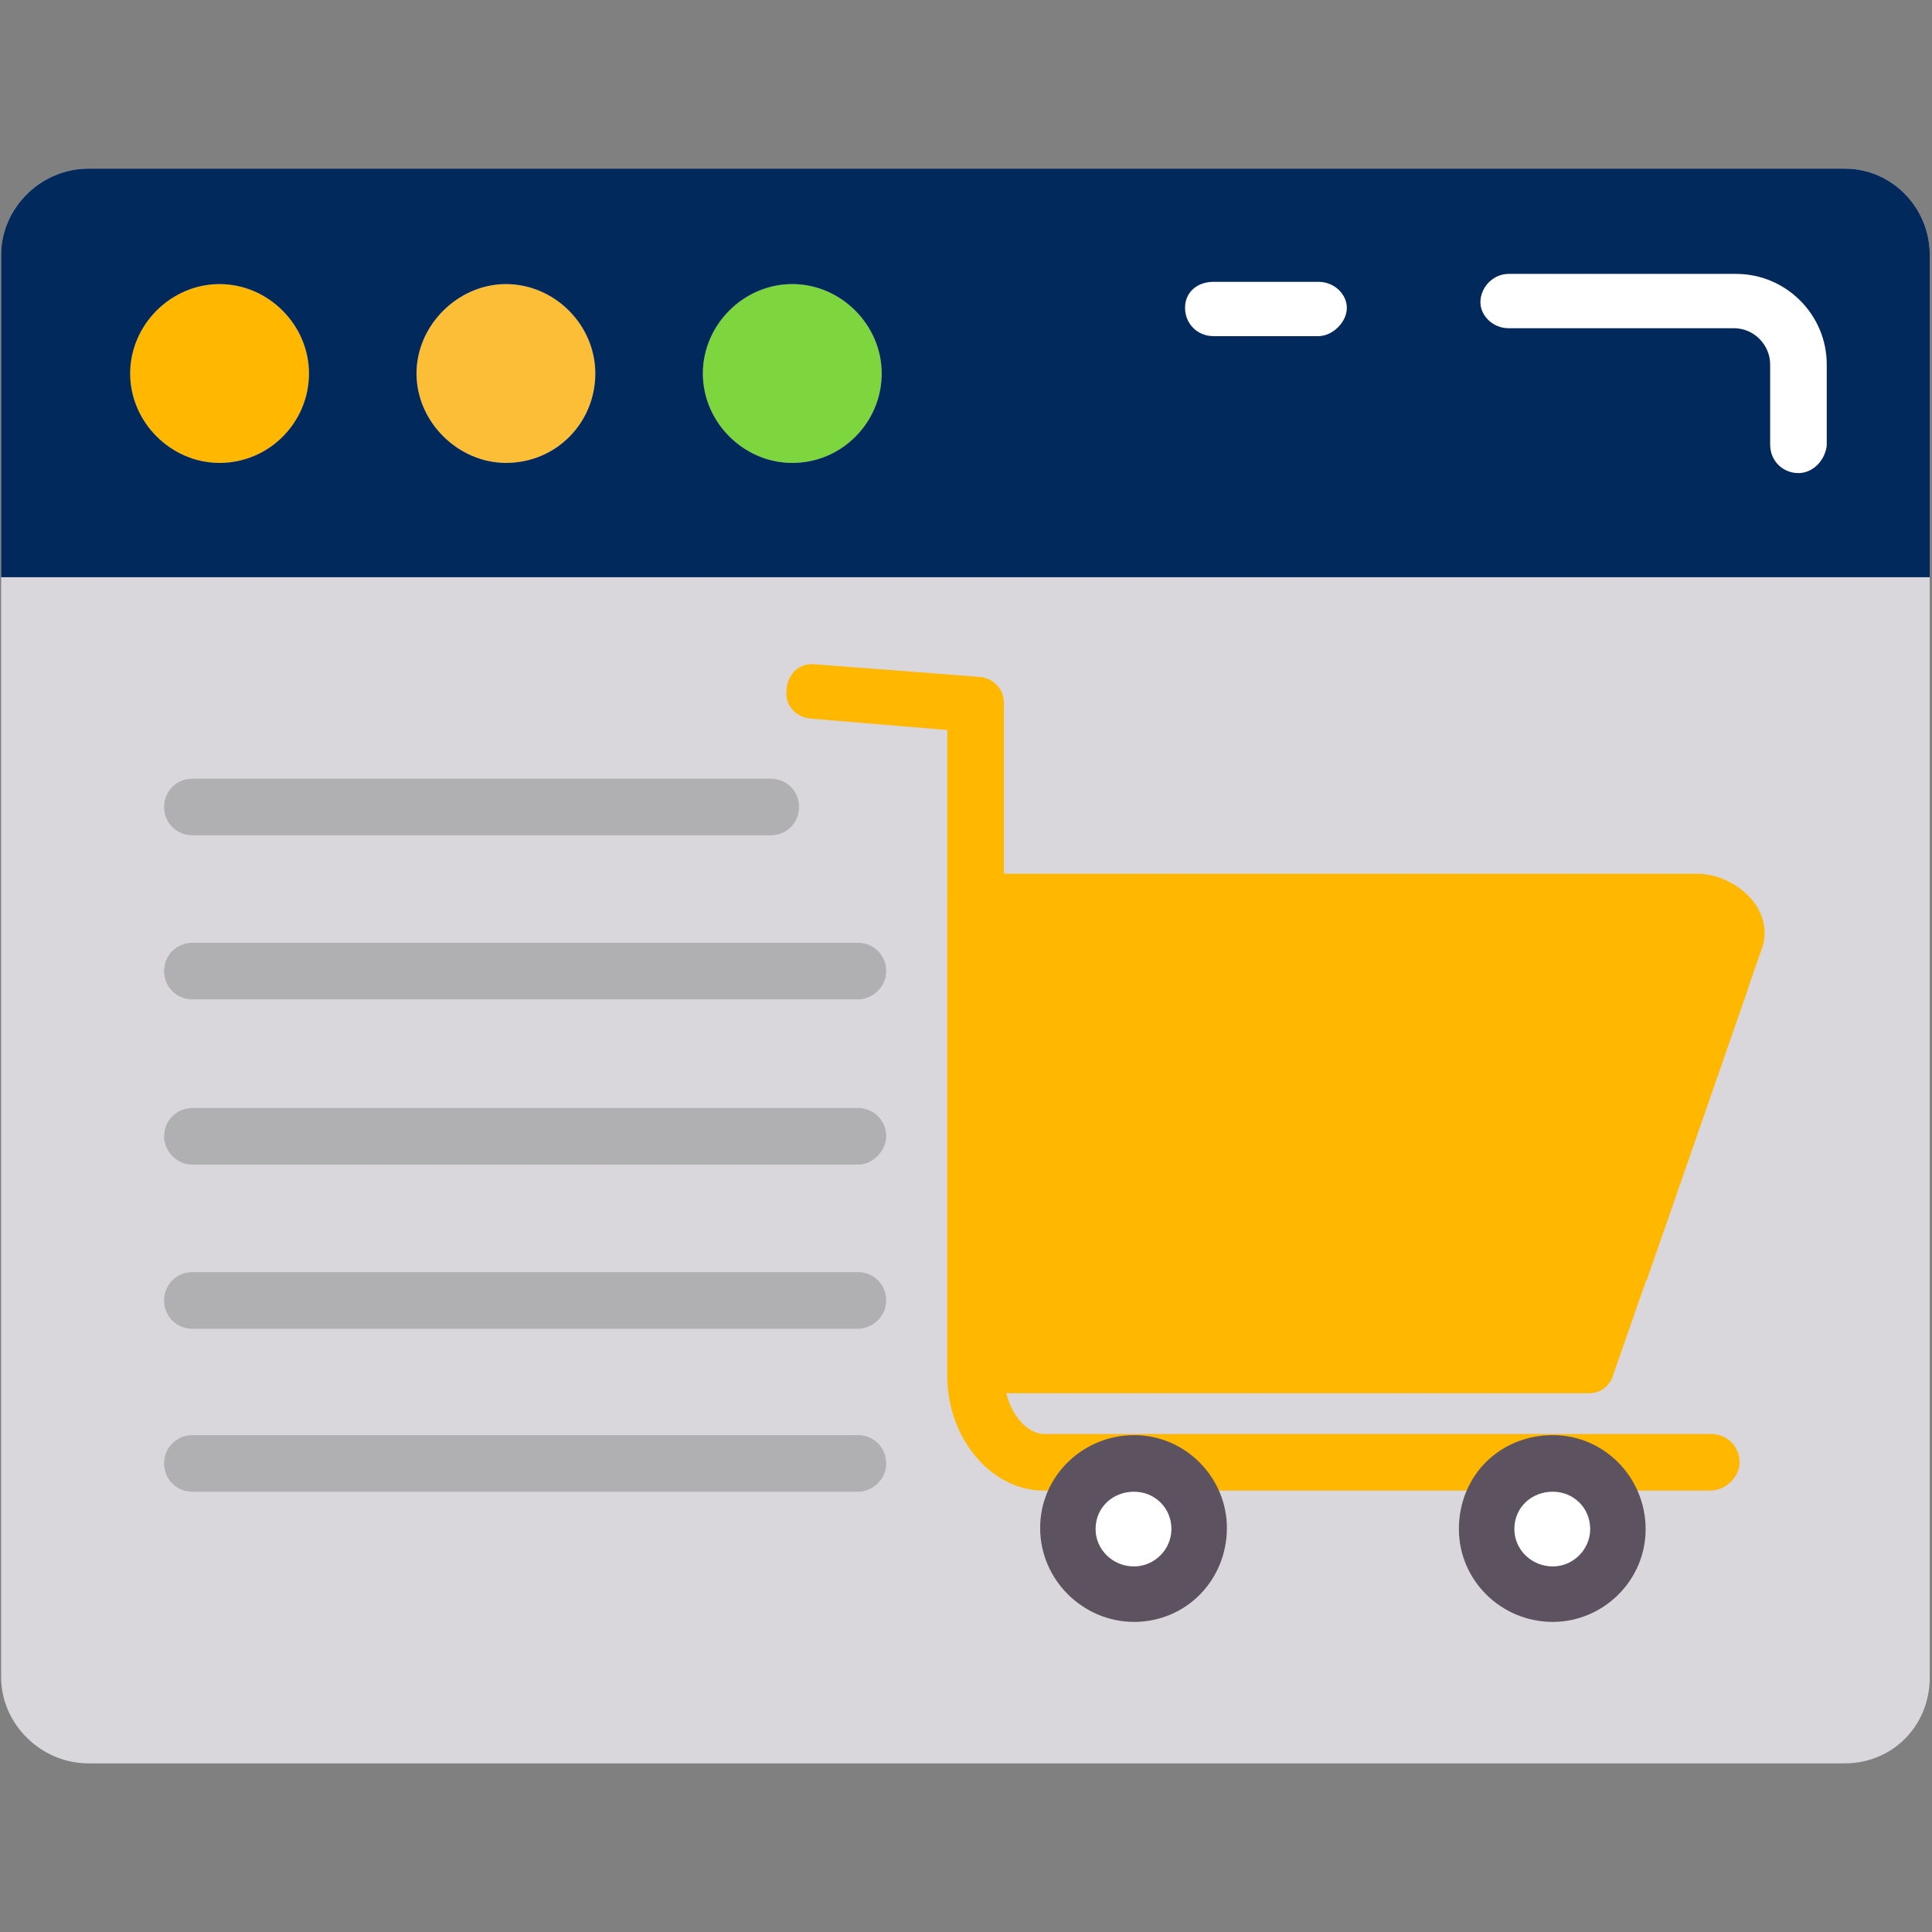
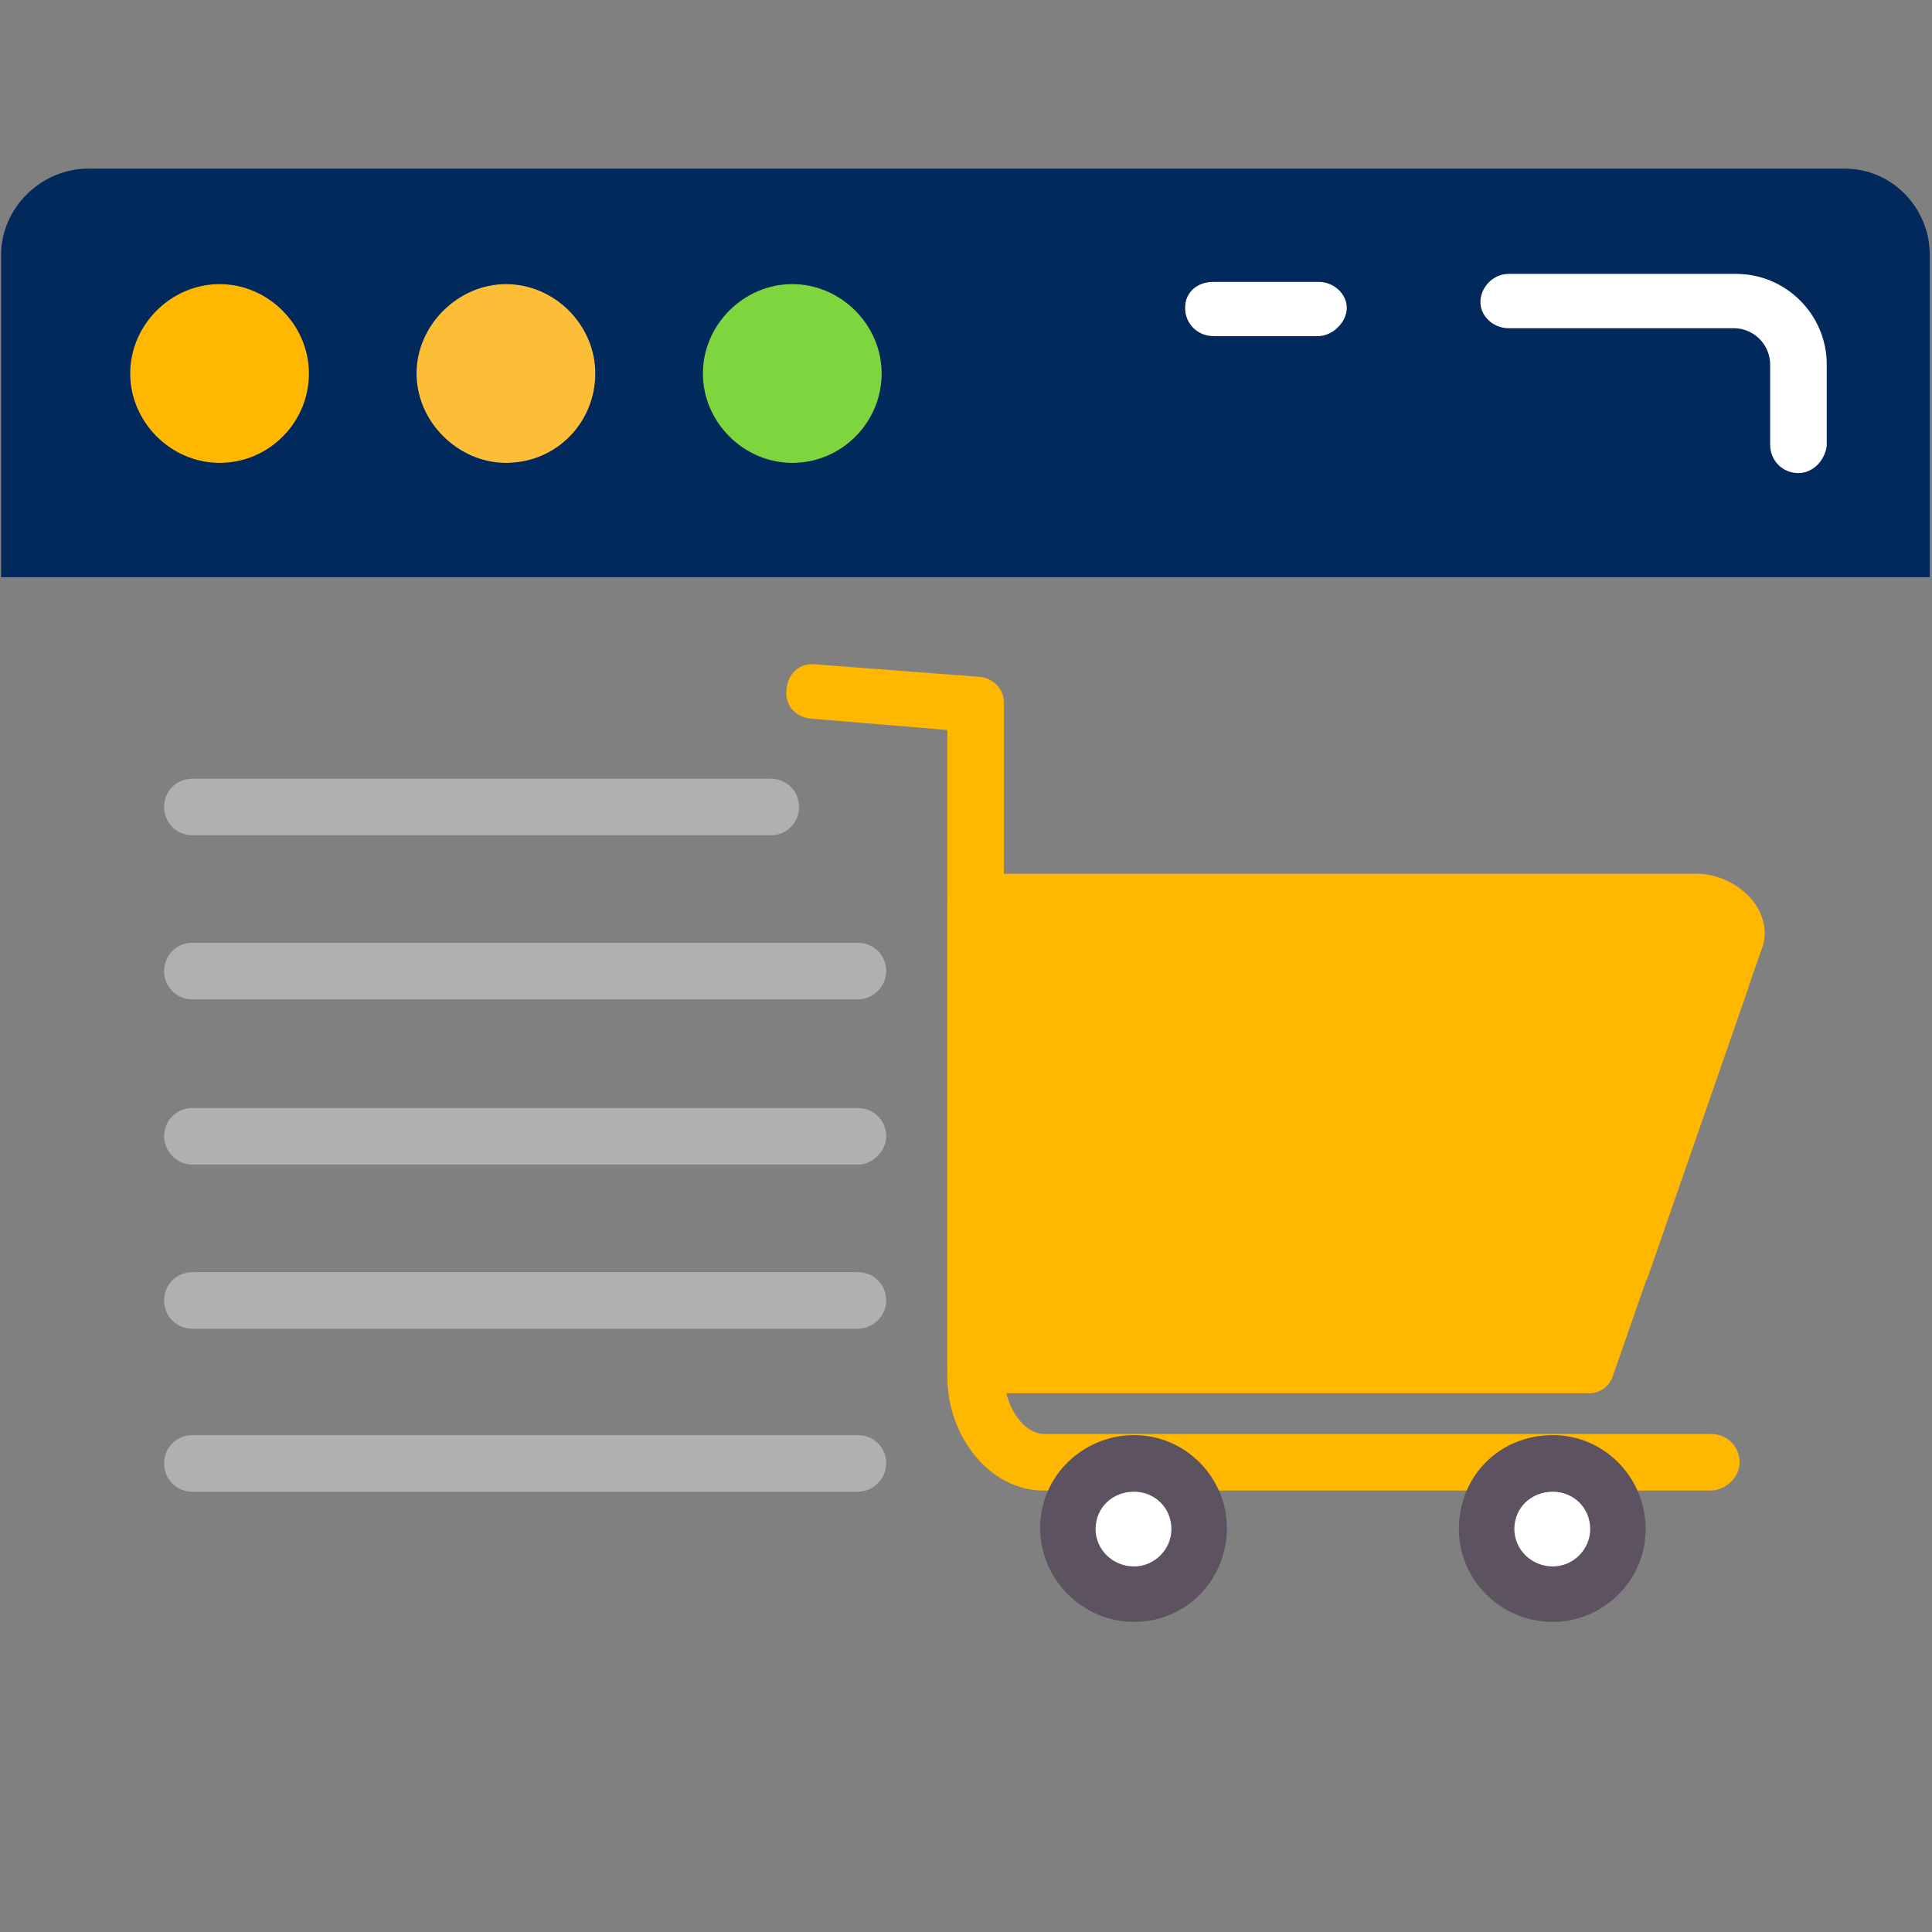
<svg xmlns="http://www.w3.org/2000/svg" width="100" height="100" viewBox="0 0 100 100" fill="none">
  <rect x="0" y="0" width="100" height="100" fill="#808080" stroke="none" />
-   <path fill-rule="evenodd" clip-rule="evenodd" d="M95.489 91.271H4.569C2.109 91.271 0.059 89.221 0.059 86.819V13.181C0.059 10.779 2.109 8.729 4.569 8.729H95.489C97.95 8.729 99.883 10.779 99.883 13.181V86.819C99.883 89.338 97.95 91.271 95.489 91.271Z" fill="#D9D7DC" />
  <path fill-rule="evenodd" clip-rule="evenodd" d="M11.364 23.96C8.845 23.96 6.736 21.851 6.736 19.332C6.736 16.813 8.845 14.704 11.364 14.704C13.883 14.704 15.992 16.813 15.992 19.332C15.992 21.851 13.942 23.96 11.364 23.96Z" fill="#FFB700" />
  <path fill-rule="evenodd" clip-rule="evenodd" d="M26.187 23.96C23.726 23.96 21.559 21.851 21.559 19.332C21.559 16.813 23.726 14.704 26.187 14.704C28.706 14.704 30.815 16.813 30.815 19.332C30.815 21.851 28.823 23.96 26.187 23.96Z" fill="#FCBE37" />
  <path fill-rule="evenodd" clip-rule="evenodd" d="M41.007 23.96C38.488 23.96 36.379 21.851 36.379 19.332C36.379 16.813 38.488 14.704 41.007 14.704C43.526 14.704 45.635 16.813 45.635 19.332C45.635 21.851 43.584 23.96 41.007 23.96Z" fill="#7ED63F" />
  <path fill-rule="evenodd" clip-rule="evenodd" d="M93.087 24.488C92.266 24.488 91.622 23.843 91.622 23.023V18.864C91.622 17.868 90.802 16.989 89.747 16.989H78.09C77.269 16.989 76.625 16.345 76.625 15.642C76.625 14.88 77.269 14.177 78.09 14.177H89.865C92.442 14.177 94.551 16.286 94.551 18.864V23.081C94.434 23.902 93.79 24.488 93.087 24.488Z" fill="white" stroke="white" stroke-width="0.176" />
  <path fill-rule="evenodd" clip-rule="evenodd" d="M68.249 17.399H62.8C61.98 17.399 61.336 16.755 61.336 15.934C61.336 15.114 61.98 14.587 62.8 14.587H68.249C69.069 14.587 69.713 15.231 69.713 15.934C69.713 16.696 68.952 17.399 68.249 17.399Z" fill="white" />
  <path fill-rule="evenodd" clip-rule="evenodd" d="M95.489 8.729H4.569C2.109 8.729 0.059 10.779 0.059 13.181V27.006V29.877H99.883V27.006V13.181C99.883 10.779 97.95 8.729 95.489 8.729ZM62.8 14.587H68.248C69.069 14.587 69.713 15.231 69.713 15.934C69.713 16.696 68.951 17.399 68.248 17.399H62.8C61.98 17.399 61.336 16.755 61.336 15.934C61.336 15.114 61.98 14.587 62.8 14.587ZM93.087 24.487C92.267 24.487 91.623 23.843 91.623 23.023V18.863C91.623 17.868 90.803 16.989 89.748 16.989H78.09C77.27 16.989 76.626 16.345 76.626 15.642C76.626 14.88 77.27 14.177 78.09 14.177H89.865C92.443 14.177 94.552 16.286 94.552 18.863V23.081C94.435 23.902 93.79 24.487 93.087 24.487ZM41.008 14.704C43.527 14.704 45.636 16.813 45.636 19.332C45.636 21.851 43.585 23.96 41.008 23.96C38.489 23.96 36.38 21.851 36.38 19.332C36.38 16.813 38.489 14.704 41.008 14.704ZM30.814 19.332C30.814 21.851 28.823 23.96 26.186 23.96C23.726 23.96 21.558 21.851 21.558 19.332C21.558 16.813 23.726 14.704 26.186 14.704C28.705 14.704 30.814 16.813 30.814 19.332ZM15.993 19.332C15.993 21.851 13.943 23.96 11.365 23.96C8.846 23.96 6.737 21.851 6.737 19.332C6.737 16.813 8.846 14.704 11.365 14.704C13.884 14.704 15.993 16.813 15.993 19.332Z" fill="#01295C" />
  <path fill-rule="evenodd" clip-rule="evenodd" d="M88.517 77.153H54.012C51.318 77.153 49.033 74.458 49.033 71.236V37.785L42.003 37.2C41.183 37.141 40.597 36.497 40.714 35.676C40.773 34.856 41.417 34.271 42.237 34.388L50.673 35.032C51.435 35.091 51.962 35.676 51.962 36.38V71.119C51.962 72.759 52.958 74.224 54.071 74.224H88.576C89.396 74.224 90.04 74.868 90.04 75.688C90.04 76.508 89.279 77.153 88.517 77.153Z" fill="#FFB700" />
  <path fill-rule="evenodd" clip-rule="evenodd" d="M82.249 72.115H50.498C49.678 72.115 49.033 71.471 49.033 70.65V46.69C49.033 45.87 49.678 45.226 50.498 45.226H87.873C88.986 45.226 90.217 45.87 90.861 46.807C91.33 47.51 91.505 48.389 91.154 49.209L83.538 71.06C83.362 71.705 82.894 72.115 82.249 72.115Z" fill="#FFB700" />
  <path fill-rule="evenodd" clip-rule="evenodd" d="M90.51 51.084L85.237 66.257H61.804C60.984 66.257 60.34 65.612 60.34 64.792V52.548C60.34 51.728 60.984 51.084 61.804 51.084H90.51Z" fill="#FFB700" />
-   <path fill-rule="evenodd" clip-rule="evenodd" d="M58.7 83.949C56.064 83.949 53.838 81.781 53.838 79.086C53.838 76.391 56.064 74.282 58.7 74.282C61.395 74.282 63.504 76.509 63.504 79.086C63.504 81.781 61.395 83.949 58.7 83.949Z" fill="#5D5360" />
+   <path fill-rule="evenodd" clip-rule="evenodd" d="M58.7 83.949C56.064 83.949 53.838 81.781 53.838 79.086C53.838 76.391 56.064 74.282 58.7 74.282C61.395 74.282 63.504 76.509 63.504 79.086C63.504 81.781 61.395 83.949 58.7 83.949" fill="#5D5360" />
  <path fill-rule="evenodd" clip-rule="evenodd" d="M80.374 83.949C77.679 83.949 75.512 81.781 75.512 79.145C75.512 76.391 77.621 74.282 80.374 74.282C83.069 74.282 85.178 76.509 85.178 79.145C85.178 81.84 82.952 83.949 80.374 83.949Z" fill="#5D5360" />
  <path fill-rule="evenodd" clip-rule="evenodd" d="M39.894 43.234H9.959C9.139 43.234 8.494 42.589 8.494 41.769C8.494 40.949 9.139 40.305 9.959 40.305H39.894C40.714 40.305 41.359 40.949 41.359 41.769C41.359 42.589 40.714 43.234 39.894 43.234Z" fill="#B0AFB2" />
  <path fill-rule="evenodd" clip-rule="evenodd" d="M44.405 51.728H9.959C9.139 51.728 8.494 51.084 8.494 50.264C8.494 49.444 9.139 48.799 9.959 48.799H44.405C45.225 48.799 45.87 49.444 45.87 50.264C45.87 51.084 45.167 51.728 44.405 51.728Z" fill="#B0AFB2" />
  <path fill-rule="evenodd" clip-rule="evenodd" d="M44.405 60.281H9.959C9.139 60.281 8.494 59.578 8.494 58.817C8.494 57.996 9.139 57.352 9.959 57.352H44.405C45.225 57.352 45.87 57.996 45.87 58.817C45.87 59.578 45.167 60.281 44.405 60.281Z" fill="#B0AFB2" />
  <path fill-rule="evenodd" clip-rule="evenodd" d="M44.405 68.776H9.959C9.139 68.776 8.494 68.131 8.494 67.311C8.494 66.491 9.139 65.846 9.959 65.846H44.405C45.225 65.846 45.87 66.491 45.87 67.311C45.87 68.131 45.167 68.776 44.405 68.776Z" fill="#B0AFB2" />
  <path fill-rule="evenodd" clip-rule="evenodd" d="M44.405 77.212H9.959C9.139 77.212 8.494 76.567 8.494 75.747C8.494 74.927 9.139 74.282 9.959 74.282H44.405C45.225 74.282 45.87 74.927 45.87 75.747C45.87 76.567 45.167 77.212 44.405 77.212Z" fill="#B0AFB2" />
  <path fill-rule="evenodd" clip-rule="evenodd" d="M58.699 81.078C57.586 81.078 56.707 80.199 56.707 79.145C56.707 78.032 57.586 77.211 58.699 77.211C59.753 77.211 60.632 78.032 60.632 79.145C60.632 80.199 59.753 81.078 58.699 81.078Z" fill="white" />
  <path fill-rule="evenodd" clip-rule="evenodd" d="M80.375 81.078C79.261 81.078 78.383 80.199 78.383 79.145C78.383 78.032 79.261 77.211 80.375 77.211C81.429 77.211 82.308 78.032 82.308 79.145C82.308 80.199 81.429 81.078 80.375 81.078Z" fill="white" />
</svg>